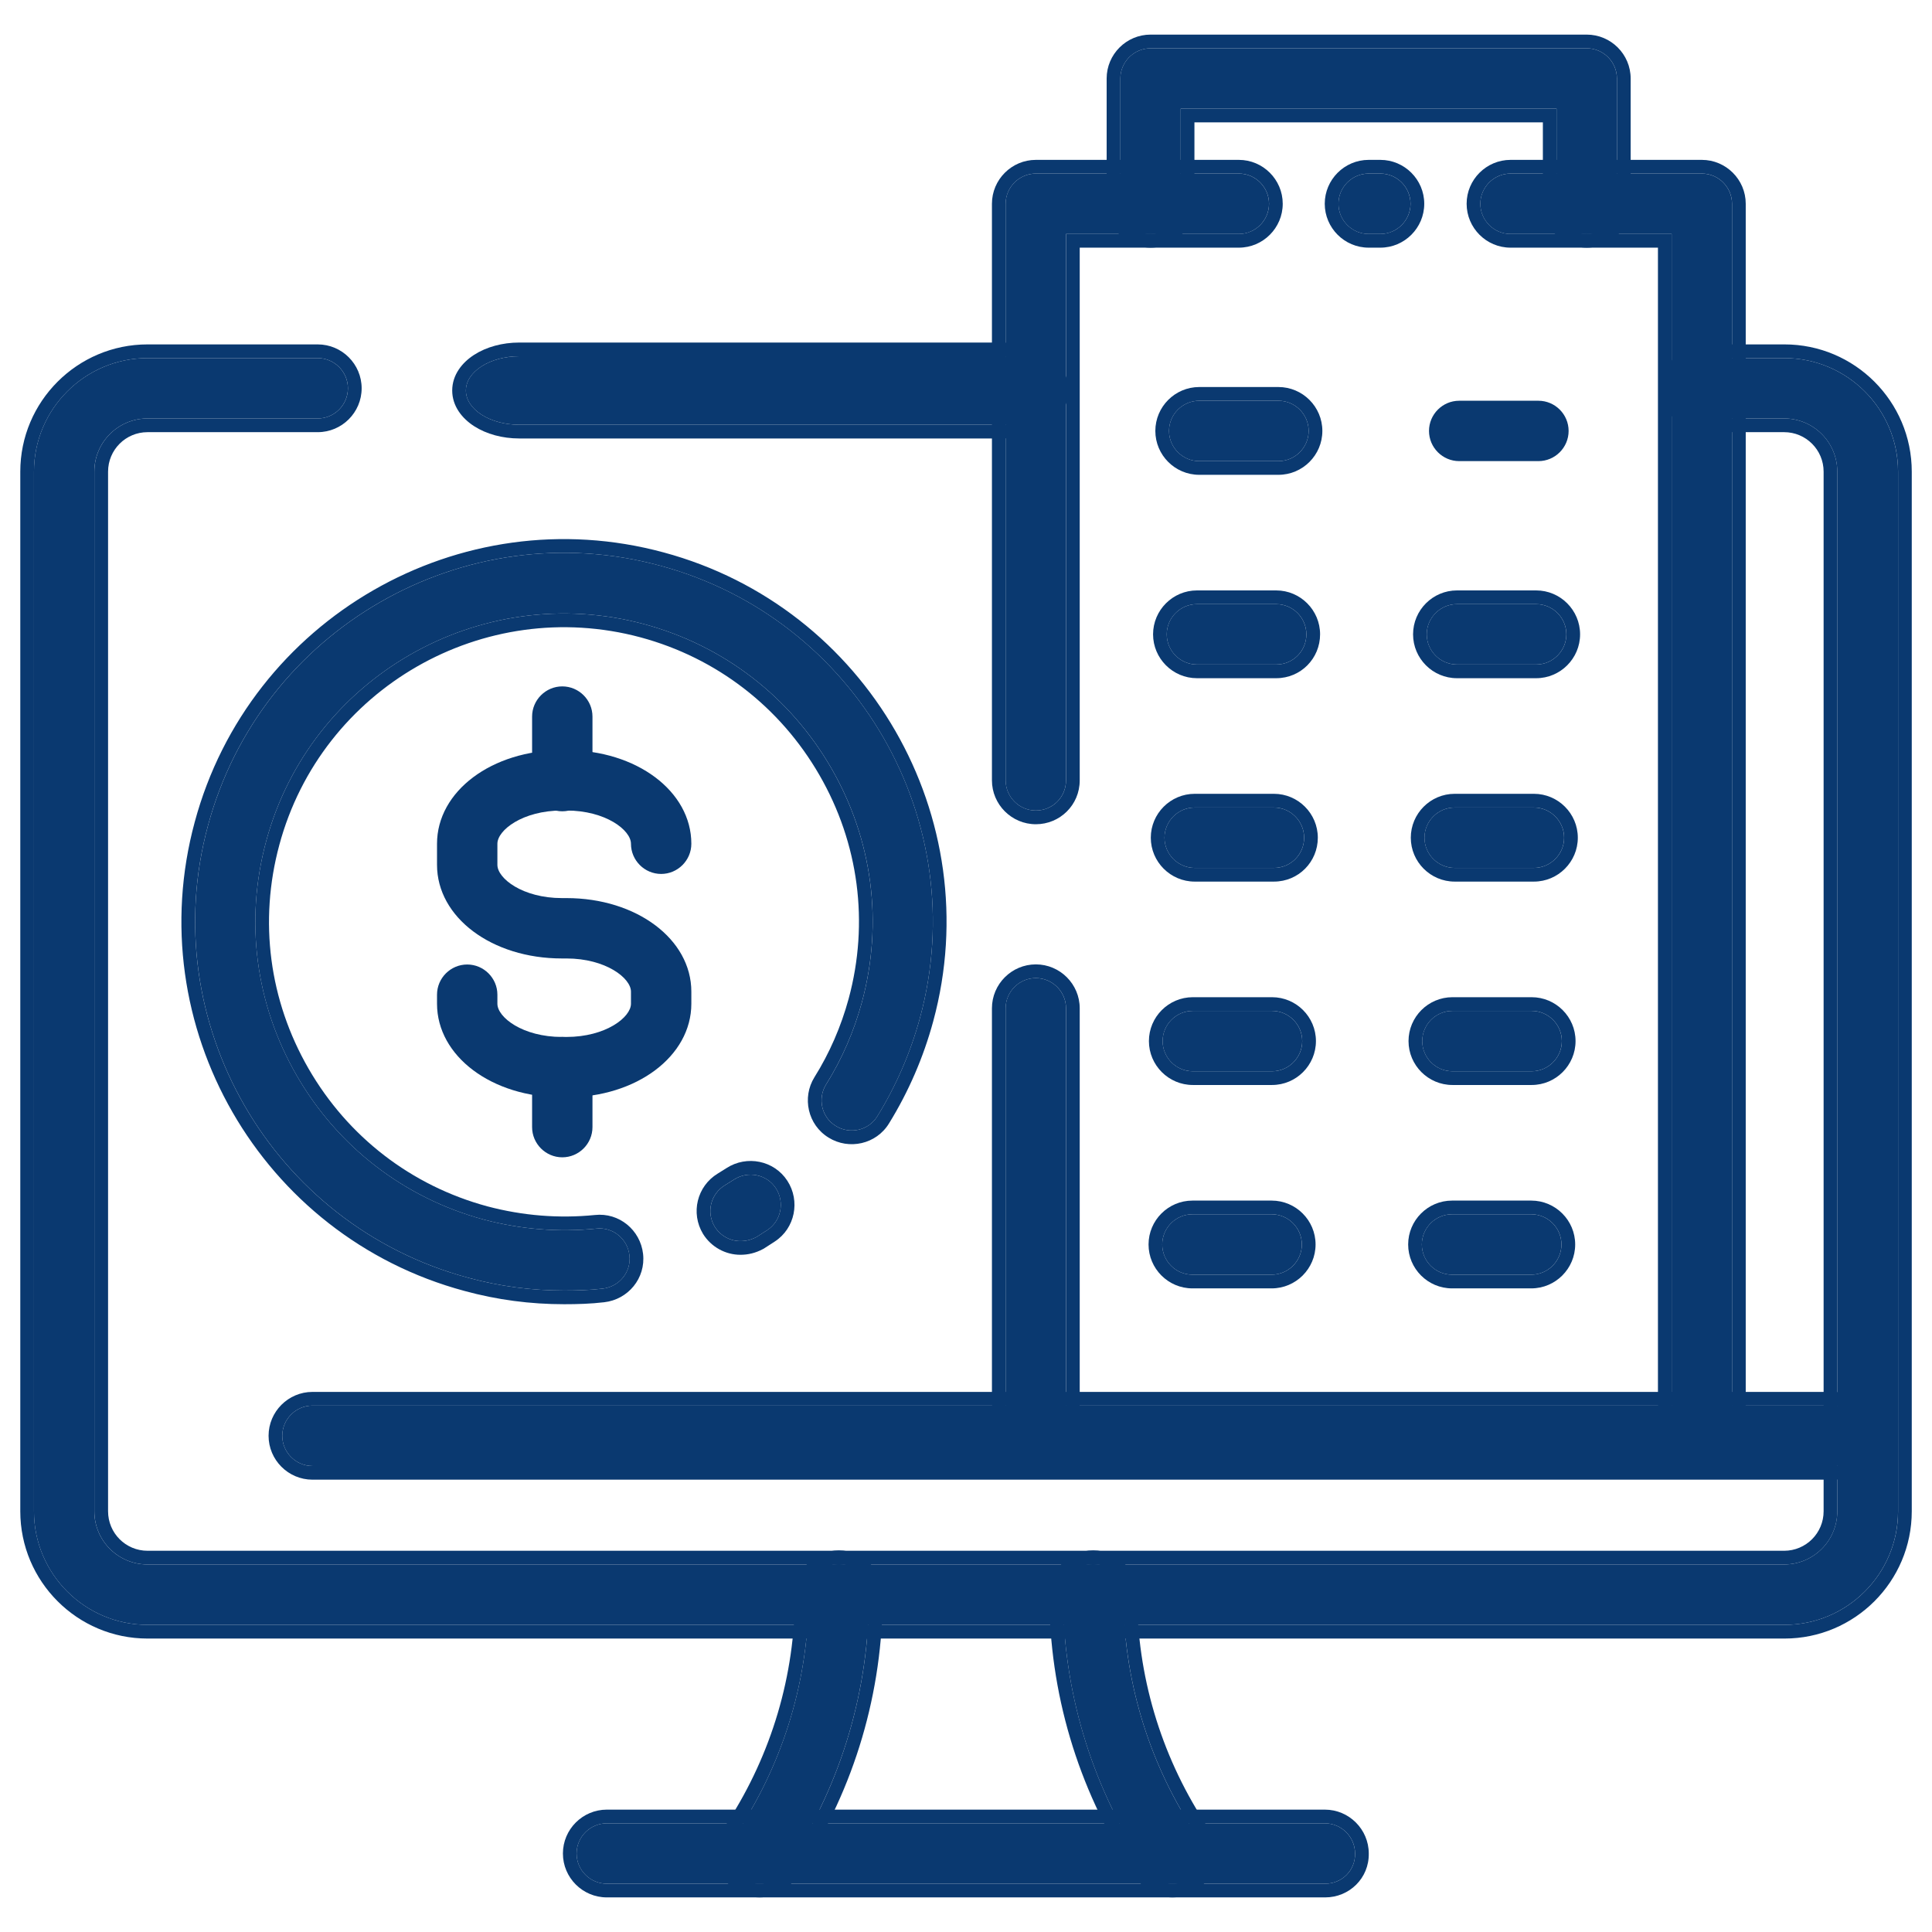
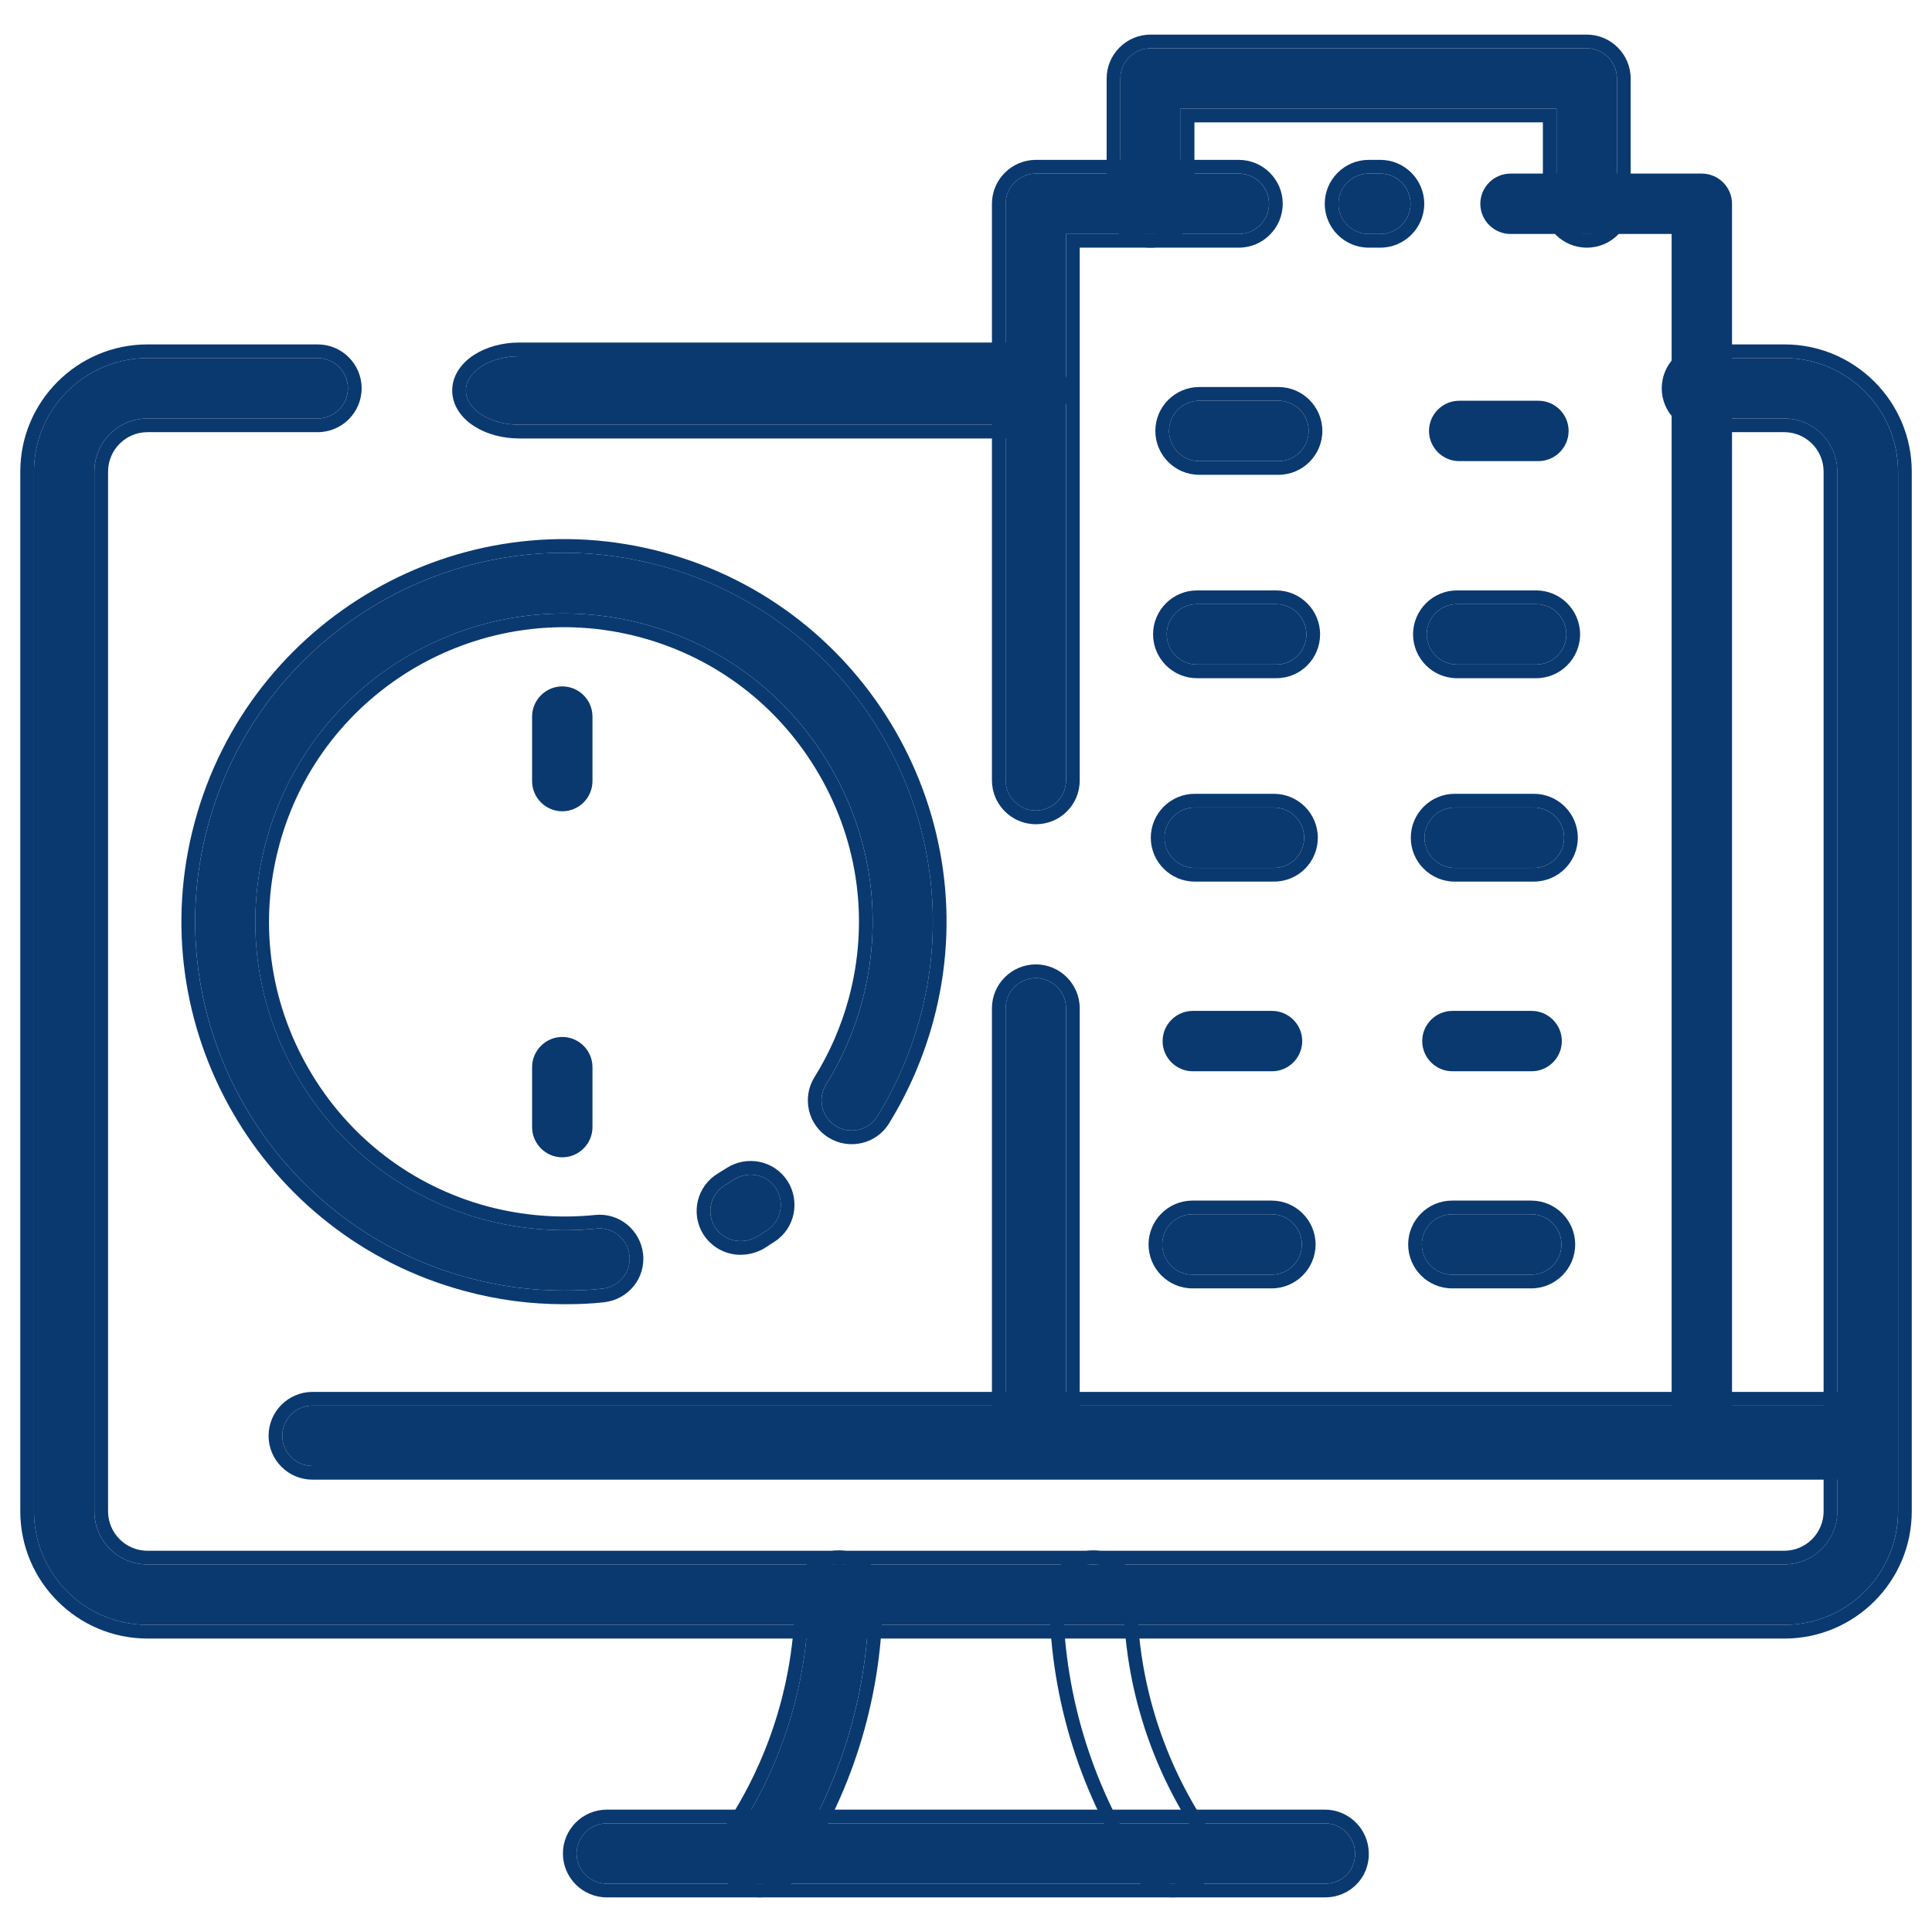
<svg xmlns="http://www.w3.org/2000/svg" width="80" height="80" viewBox="0 0 80 80" fill="none">
  <g clip-path="url(#clip0_11912_2558)">
    <mask id="mask0_11912_2558" style="mask-type:luminance" maskUnits="userSpaceOnUse" x="0" y="0" width="80" height="80">
-       <path d="M80 0H0V80H80V0Z" fill="white" />
+       <path d="M80 0H0V80H80Z" fill="white" />
    </mask>
    <g mask="url(#mask0_11912_2558)">
      <path d="M70.469 59.359C69.781 59.359 69.219 58.797 69.219 58.109V9.688H62.547C61.859 9.688 61.297 9.125 61.297 8.438C61.297 7.75 61.859 7.188 62.547 7.188H70.469C71.156 7.188 71.719 7.75 71.719 8.438V58.109C71.719 58.797 71.156 59.359 70.469 59.359Z" fill="#0A3970" />
-       <path fill-rule="evenodd" clip-rule="evenodd" d="M70.47 59.927C69.469 59.927 68.652 59.11 68.652 58.109V10.255H62.548C61.547 10.255 60.73 9.438 60.73 8.437C60.73 7.437 61.547 6.62 62.548 6.62H70.47C71.471 6.62 72.287 7.437 72.287 8.437V58.109C72.287 59.11 71.471 59.927 70.47 59.927ZM62.548 9.687C61.86 9.687 61.298 9.125 61.298 8.437C61.298 7.75 61.86 7.187 62.548 7.187H70.47C71.157 7.187 71.72 7.75 71.72 8.437V58.109C71.72 58.797 71.157 59.359 70.47 59.359C69.782 59.359 69.22 58.797 69.22 58.109V9.687H62.548Z" fill="#0A3970" />
      <path d="M57.156 9.688H56.672C55.984 9.688 55.422 9.125 55.422 8.438C55.422 7.75 55.984 7.188 56.672 7.188H57.156C57.844 7.188 58.406 7.75 58.406 8.438C58.406 9.125 57.844 9.688 57.156 9.688Z" fill="#0A3970" />
      <path fill-rule="evenodd" clip-rule="evenodd" d="M57.157 10.255H56.673C55.672 10.255 54.855 9.438 54.855 8.437C54.855 7.437 55.672 6.62 56.673 6.62H57.157C58.158 6.62 58.975 7.437 58.975 8.437C58.975 9.438 58.158 10.255 57.157 10.255ZM56.673 9.687H57.157C57.845 9.687 58.407 9.125 58.407 8.437C58.407 7.75 57.845 7.187 57.157 7.187H56.673C55.985 7.187 55.423 7.75 55.423 8.437C55.423 9.125 55.985 9.687 56.673 9.687Z" fill="#0A3970" />
      <path d="M42.891 33.562C42.203 33.562 41.641 33 41.641 32.312V8.438C41.641 7.75 42.203 7.188 42.891 7.188H51.297C51.984 7.188 52.547 7.75 52.547 8.438C52.547 9.125 51.984 9.688 51.297 9.688H44.141V32.312C44.141 33.016 43.578 33.562 42.891 33.562Z" fill="#0A3970" />
      <path fill-rule="evenodd" clip-rule="evenodd" d="M42.892 34.13C41.891 34.13 41.074 33.313 41.074 32.312V8.437C41.074 7.437 41.891 6.62 42.892 6.62H51.298C52.299 6.62 53.115 7.437 53.115 8.437C53.115 9.438 52.299 10.255 51.298 10.255H44.709V32.312C44.709 33.334 43.888 34.13 42.892 34.13ZM44.142 32.312C44.142 33.016 43.579 33.562 42.892 33.562C42.204 33.562 41.642 33 41.642 32.312V8.437C41.642 7.75 42.204 7.187 42.892 7.187H51.298C51.985 7.187 52.548 7.75 52.548 8.437C52.548 9.125 51.985 9.687 51.298 9.687H44.142V32.312Z" fill="#0A3970" />
      <path d="M42.891 59.312C42.203 59.312 41.641 58.75 41.641 58.062V41.75C41.641 41.062 42.203 40.5 42.891 40.5C43.578 40.5 44.141 41.062 44.141 41.75V58.062C44.141 58.75 43.578 59.312 42.891 59.312Z" fill="#0A3970" />
      <path fill-rule="evenodd" clip-rule="evenodd" d="M42.892 59.88C41.891 59.88 41.074 59.063 41.074 58.062V41.75C41.074 40.749 41.891 39.933 42.892 39.933C43.892 39.933 44.709 40.749 44.709 41.75V58.062C44.709 59.063 43.892 59.88 42.892 59.88ZM41.642 58.062C41.642 58.75 42.204 59.312 42.892 59.312C43.579 59.312 44.142 58.75 44.142 58.062V41.75C44.142 41.062 43.579 40.5 42.892 40.5C42.204 40.5 41.642 41.062 41.642 41.75V58.062Z" fill="#0A3970" />
      <path d="M65.703 9.688C65.016 9.688 64.453 9.125 64.453 8.438V4.5H48.891V8.438C48.891 9.125 48.328 9.688 47.641 9.688C46.953 9.688 46.391 9.125 46.391 8.438V3.25C46.391 2.562 46.953 2 47.641 2H65.703C66.391 2 66.953 2.562 66.953 3.25V8.438C66.953 9.125 66.406 9.688 65.703 9.688Z" fill="#0A3970" />
      <path fill-rule="evenodd" clip-rule="evenodd" d="M65.704 10.255C64.703 10.255 63.887 9.438 63.887 8.437V5.067H49.459V8.437C49.459 9.438 48.642 10.255 47.642 10.255C46.641 10.255 45.824 9.438 45.824 8.437V3.25C45.824 2.249 46.641 1.433 47.642 1.433H65.704C66.705 1.433 67.522 2.249 67.522 3.25V8.437C67.522 9.434 66.725 10.255 65.704 10.255ZM48.892 8.437C48.892 9.125 48.329 9.687 47.642 9.687C46.954 9.687 46.392 9.125 46.392 8.437V3.25C46.392 2.562 46.954 2 47.642 2H65.704C66.392 2 66.954 2.562 66.954 3.25V8.437C66.954 9.125 66.407 9.687 65.704 9.687C65.017 9.687 64.454 9.125 64.454 8.437V4.5H48.892V8.437Z" fill="#0A3970" />
      <path d="M63.703 19.094H60.422C59.734 19.094 59.172 18.531 59.172 17.844C59.172 17.156 59.734 16.594 60.422 16.594H63.703C64.391 16.594 64.953 17.156 64.953 17.844C64.953 18.531 64.391 19.094 63.703 19.094Z" fill="#0A3970" />
      <path d="M52.938 19.094H49.656C48.969 19.094 48.406 18.531 48.406 17.844C48.406 17.156 48.969 16.594 49.656 16.594H52.938C53.625 16.594 54.188 17.156 54.188 17.844C54.188 18.531 53.625 19.094 52.938 19.094Z" fill="#0A3970" />
      <path fill-rule="evenodd" clip-rule="evenodd" d="M52.938 19.661H49.657C48.656 19.661 47.84 18.845 47.84 17.844C47.84 16.843 48.656 16.026 49.657 16.026H52.938C53.939 16.026 54.756 16.843 54.756 17.844C54.756 18.845 53.939 19.661 52.938 19.661ZM49.657 19.094H52.938C53.626 19.094 54.188 18.531 54.188 17.844C54.188 17.156 53.626 16.594 52.938 16.594H49.657C48.97 16.594 48.407 17.156 48.407 17.844C48.407 18.531 48.97 19.094 49.657 19.094Z" fill="#0A3970" />
      <path d="M63.609 27.516H60.328C59.641 27.516 59.078 26.953 59.078 26.266C59.078 25.578 59.641 25.016 60.328 25.016H63.609C64.297 25.016 64.859 25.578 64.859 26.266C64.859 26.953 64.297 27.516 63.609 27.516Z" fill="#0A3970" />
      <path fill-rule="evenodd" clip-rule="evenodd" d="M63.61 28.083H60.329C59.328 28.083 58.512 27.267 58.512 26.266C58.512 25.265 59.328 24.448 60.329 24.448H63.61C64.611 24.448 65.428 25.265 65.428 26.266C65.428 27.267 64.611 28.083 63.61 28.083ZM60.329 27.516H63.61C64.298 27.516 64.86 26.953 64.86 26.266C64.86 25.578 64.298 25.016 63.61 25.016H60.329C59.642 25.016 59.079 25.578 59.079 26.266C59.079 26.953 59.642 27.516 60.329 27.516Z" fill="#0A3970" />
      <path d="M52.844 27.516H49.562C48.875 27.516 48.312 26.953 48.312 26.266C48.312 25.578 48.875 25.016 49.562 25.016H52.844C53.531 25.016 54.094 25.578 54.094 26.266C54.094 26.953 53.547 27.516 52.844 27.516Z" fill="#0A3970" />
      <path fill-rule="evenodd" clip-rule="evenodd" d="M52.845 28.083H49.563C48.563 28.083 47.746 27.267 47.746 26.266C47.746 25.265 48.563 24.448 49.563 24.448H52.845C53.846 24.448 54.662 25.265 54.662 26.266C54.662 27.262 53.866 28.083 52.845 28.083ZM49.563 27.516H52.845C53.548 27.516 54.095 26.953 54.095 26.266C54.095 25.578 53.532 25.016 52.845 25.016H49.563C48.876 25.016 48.313 25.578 48.313 26.266C48.313 26.953 48.876 27.516 49.563 27.516Z" fill="#0A3970" />
      <path d="M63.516 35.938H60.234C59.547 35.938 58.984 35.375 58.984 34.688C58.984 34 59.547 33.438 60.234 33.438H63.516C64.203 33.438 64.766 34 64.766 34.688C64.766 35.375 64.203 35.938 63.516 35.938Z" fill="#0A3970" />
      <path fill-rule="evenodd" clip-rule="evenodd" d="M63.517 36.505H60.235C59.234 36.505 58.418 35.688 58.418 34.688C58.418 33.687 59.234 32.87 60.235 32.87H63.517C64.517 32.87 65.334 33.687 65.334 34.688C65.334 35.688 64.517 36.505 63.517 36.505ZM60.235 35.938H63.517C64.204 35.938 64.767 35.375 64.767 34.688C64.767 34 64.204 33.438 63.517 33.438H60.235C59.548 33.438 58.985 34 58.985 34.688C58.985 35.375 59.548 35.938 60.235 35.938Z" fill="#0A3970" />
      <path d="M52.75 35.938H49.469C48.781 35.938 48.219 35.375 48.219 34.688C48.219 34 48.781 33.438 49.469 33.438H52.75C53.438 33.438 54 34 54 34.688C54 35.375 53.453 35.938 52.75 35.938Z" fill="#0A3970" />
      <path fill-rule="evenodd" clip-rule="evenodd" d="M52.751 36.505H49.47C48.469 36.505 47.652 35.688 47.652 34.688C47.652 33.687 48.469 32.87 49.47 32.87H52.751C53.752 32.87 54.568 33.687 54.568 34.688C54.568 35.684 53.772 36.505 52.751 36.505ZM49.47 35.938H52.751C53.454 35.938 54.001 35.375 54.001 34.688C54.001 34 53.438 33.438 52.751 33.438H49.47C48.782 33.438 48.22 34 48.22 34.688C48.22 35.375 48.782 35.938 49.47 35.938Z" fill="#0A3970" />
      <path d="M63.422 44.359H60.141C59.453 44.359 58.891 43.797 58.891 43.109C58.891 42.422 59.453 41.859 60.141 41.859H63.422C64.109 41.859 64.672 42.422 64.672 43.109C64.672 43.797 64.109 44.359 63.422 44.359Z" fill="#0A3970" />
-       <path fill-rule="evenodd" clip-rule="evenodd" d="M63.423 44.927H60.142C59.141 44.927 58.324 44.11 58.324 43.109C58.324 42.108 59.141 41.292 60.142 41.292H63.423C64.424 41.292 65.24 42.108 65.24 43.109C65.24 44.11 64.424 44.927 63.423 44.927ZM60.142 44.359H63.423C64.11 44.359 64.673 43.797 64.673 43.109C64.673 42.422 64.11 41.859 63.423 41.859H60.142C59.454 41.859 58.892 42.422 58.892 43.109C58.892 43.797 59.454 44.359 60.142 44.359Z" fill="#0A3970" />
      <path d="M52.672 44.359H49.391C48.703 44.359 48.141 43.797 48.141 43.109C48.141 42.422 48.703 41.859 49.391 41.859H52.672C53.359 41.859 53.922 42.422 53.922 43.109C53.922 43.797 53.359 44.359 52.672 44.359Z" fill="#0A3970" />
-       <path fill-rule="evenodd" clip-rule="evenodd" d="M52.673 44.927H49.392C48.391 44.927 47.574 44.11 47.574 43.109C47.574 42.108 48.391 41.292 49.392 41.292H52.673C53.674 41.292 54.49 42.108 54.49 43.109C54.49 44.11 53.674 44.927 52.673 44.927ZM49.392 44.359H52.673C53.36 44.359 53.923 43.797 53.923 43.109C53.923 42.422 53.36 41.859 52.673 41.859H49.392C48.704 41.859 48.142 42.422 48.142 43.109C48.142 43.797 48.704 44.359 49.392 44.359Z" fill="#0A3970" />
      <path d="M63.406 52.781H60.125C59.438 52.781 58.875 52.219 58.875 51.531C58.875 50.844 59.438 50.281 60.125 50.281H63.406C64.094 50.281 64.656 50.844 64.656 51.531C64.656 52.219 64.094 52.781 63.406 52.781Z" fill="#0A3970" />
      <path fill-rule="evenodd" clip-rule="evenodd" d="M63.407 53.349H60.126C59.125 53.349 58.309 52.532 58.309 51.531C58.309 50.53 59.125 49.714 60.126 49.714H63.407C64.408 49.714 65.225 50.53 65.225 51.531C65.225 52.532 64.408 53.349 63.407 53.349ZM60.126 52.781H63.407C64.095 52.781 64.657 52.219 64.657 51.531C64.657 50.844 64.095 50.281 63.407 50.281H60.126C59.438 50.281 58.876 50.844 58.876 51.531C58.876 52.219 59.438 52.781 60.126 52.781Z" fill="#0A3970" />
      <path d="M52.656 52.781H49.375C48.688 52.781 48.125 52.219 48.125 51.531C48.125 50.844 48.688 50.281 49.375 50.281H52.656C53.344 50.281 53.906 50.844 53.906 51.531C53.906 52.219 53.344 52.781 52.656 52.781Z" fill="#0A3970" />
      <path fill-rule="evenodd" clip-rule="evenodd" d="M52.657 53.349H49.376C48.375 53.349 47.559 52.532 47.559 51.531C47.559 50.53 48.375 49.714 49.376 49.714H52.657C53.658 49.714 54.475 50.53 54.475 51.531C54.475 52.532 53.658 53.349 52.657 53.349ZM49.376 52.781H52.657C53.345 52.781 53.907 52.219 53.907 51.531C53.907 50.844 53.345 50.281 52.657 50.281H49.376C48.688 50.281 48.126 50.844 48.126 51.531C48.126 52.219 48.688 52.781 49.376 52.781Z" fill="#0A3970" />
      <path d="M23.362 53.438C22.018 53.438 20.69 53.266 19.378 52.906C11.253 50.719 6.409 42.312 8.612 34.188C10.8 26.062 19.206 21.219 27.331 23.422C35.456 25.609 40.3 34.016 38.096 42.141C37.706 43.578 37.112 44.953 36.331 46.219C35.971 46.812 35.19 46.984 34.612 46.625C34.018 46.266 33.846 45.484 34.206 44.906C34.862 43.859 35.362 42.703 35.69 41.5C36.581 38.203 36.128 34.766 34.425 31.812C32.721 28.859 29.971 26.734 26.674 25.844C19.878 24.016 12.846 28.047 11.018 34.844C10.128 38.141 10.581 41.578 12.284 44.531C13.987 47.484 16.737 49.609 20.034 50.5C21.565 50.906 23.128 51.031 24.69 50.875C25.378 50.797 25.987 51.297 26.065 51.984C26.143 52.672 25.643 53.281 24.956 53.359C24.424 53.422 23.893 53.438 23.362 53.438Z" fill="#0A3970" />
      <path fill-rule="evenodd" clip-rule="evenodd" d="M38.643 42.289L38.643 42.289C38.239 43.778 37.624 45.203 36.814 46.515C36.286 47.383 35.153 47.627 34.315 47.109C33.446 46.581 33.202 45.445 33.723 44.607L33.724 44.605C34.35 43.607 34.828 42.502 35.142 41.351C35.993 38.201 35.56 34.919 33.932 32.096C32.304 29.272 29.677 27.243 26.526 26.392C20.03 24.645 13.312 28.498 11.565 34.991L11.565 34.992C10.714 38.143 11.147 41.425 12.775 44.248C14.403 47.071 17.029 49.1 20.18 49.952C21.644 50.34 23.137 50.46 24.629 50.311C25.636 50.199 26.516 50.933 26.628 51.92C26.743 52.928 26.009 53.81 25.02 53.923C24.458 53.989 23.902 54.005 23.361 54.005C21.969 54.005 20.591 53.827 19.228 53.454C10.802 51.184 5.778 42.468 8.063 34.039C10.332 25.613 19.05 20.589 27.478 22.874C35.905 25.143 40.929 33.861 38.643 42.289ZM27.33 23.422C19.205 21.219 10.799 26.062 8.611 34.188C6.408 42.312 11.252 50.719 19.377 52.906C20.689 53.266 22.017 53.438 23.361 53.438C23.892 53.438 24.424 53.422 24.955 53.359C25.642 53.281 26.142 52.672 26.064 51.984C25.986 51.297 25.377 50.797 24.689 50.875C23.127 51.031 21.564 50.906 20.033 50.5C16.736 49.609 13.986 47.484 12.283 44.531C10.58 41.578 10.127 38.141 11.018 34.844C12.846 28.047 19.877 24.016 26.674 25.844C29.971 26.734 32.721 28.859 34.424 31.812C36.127 34.766 36.58 38.203 35.689 41.5C35.361 42.703 34.861 43.859 34.205 44.906C33.846 45.484 34.017 46.266 34.611 46.625C35.189 46.984 35.971 46.812 36.33 46.219C37.111 44.953 37.705 43.578 38.096 42.141C40.299 34.016 35.455 25.609 27.33 23.422Z" fill="#0A3970" />
      <path d="M30.659 51.391C30.237 51.391 29.831 51.172 29.596 50.797C29.237 50.203 29.425 49.438 30.018 49.078C30.143 49 30.268 48.922 30.393 48.844C30.971 48.469 31.753 48.625 32.128 49.203C32.503 49.781 32.346 50.562 31.768 50.938C31.628 51.031 31.471 51.125 31.331 51.219C31.096 51.344 30.878 51.391 30.659 51.391Z" fill="#0A3970" />
      <path fill-rule="evenodd" clip-rule="evenodd" d="M29.112 51.094L29.11 51.091C28.59 50.231 28.86 49.118 29.72 48.595L30.088 48.365C30.922 47.828 32.054 48.048 32.603 48.894C33.143 49.727 32.925 50.861 32.079 51.411C32.004 51.462 31.926 51.511 31.855 51.556L31.852 51.558C31.776 51.605 31.708 51.648 31.645 51.691L31.622 51.706L31.597 51.719C31.278 51.89 30.967 51.958 30.658 51.958C30.041 51.958 29.453 51.639 29.114 51.098L29.112 51.094ZM31.767 50.938C32.346 50.562 32.502 49.781 32.127 49.203C31.752 48.625 30.971 48.469 30.392 48.844L30.017 49.078C29.424 49.438 29.236 50.203 29.596 50.797C29.83 51.172 30.236 51.391 30.658 51.391C30.877 51.391 31.096 51.344 31.33 51.219C31.4 51.172 31.474 51.125 31.549 51.078C31.623 51.031 31.697 50.984 31.767 50.938Z" fill="#0A3970" />
-       <path d="M23.455 45.438H23.268C20.361 45.438 18.096 43.734 18.096 41.562V41.188C18.096 40.5 18.658 39.938 19.346 39.938C20.033 39.938 20.596 40.5 20.596 41.188V41.562C20.596 42.125 21.643 42.938 23.268 42.938H23.455C25.08 42.938 26.127 42.125 26.127 41.562V41.062C26.127 40.5 25.08 39.688 23.455 39.688H23.268C20.361 39.688 18.096 37.984 18.096 35.812V34.938C18.096 32.766 20.361 31.062 23.268 31.062H23.455C26.361 31.062 28.627 32.766 28.627 34.938C28.627 35.625 28.064 36.188 27.377 36.188C26.689 36.188 26.127 35.625 26.127 34.938C26.127 34.375 25.08 33.562 23.455 33.562H23.268C21.643 33.562 20.596 34.375 20.596 34.938V35.812C20.596 36.375 21.643 37.188 23.268 37.188H23.455C26.361 37.188 28.627 38.891 28.627 41.062V41.562C28.627 43.734 26.361 45.438 23.455 45.438Z" fill="#0A3970" />
      <path d="M23.283 47.922C22.596 47.922 22.033 47.359 22.033 46.672V44.188C22.033 43.5 22.596 42.938 23.283 42.938C23.971 42.938 24.533 43.5 24.533 44.188V46.672C24.533 47.359 23.971 47.922 23.283 47.922Z" fill="#0A3970" />
      <path d="M23.283 33.594C22.596 33.594 22.033 33.031 22.033 32.344V29.672C22.033 28.984 22.596 28.422 23.283 28.422C23.971 28.422 24.533 28.984 24.533 29.672V32.344C24.533 33.031 23.971 33.594 23.283 33.594Z" fill="#0A3970" />
      <path d="M73.891 67.281H6.109C3.516 67.281 1.406 65.172 1.406 62.578V19.531C1.406 16.938 3.516 14.828 6.109 14.828H13.156C13.844 14.828 14.406 15.391 14.406 16.078C14.406 16.766 13.844 17.328 13.156 17.328H6.109C4.891 17.328 3.906 18.312 3.906 19.531V62.578C3.906 63.797 4.891 64.781 6.109 64.781H73.875C75.094 64.781 76.078 63.797 76.078 62.578V19.531C76.078 18.312 75.094 17.328 73.875 17.328H70.625C69.938 17.328 69.375 16.766 69.375 16.078C69.375 15.391 69.938 14.828 70.625 14.828H73.891C76.484 14.828 78.594 16.938 78.594 19.531V62.578C78.594 65.172 76.484 67.281 73.891 67.281Z" fill="#0A3970" />
      <path fill-rule="evenodd" clip-rule="evenodd" d="M73.892 67.849H6.11C3.203 67.849 0.84 65.485 0.84 62.578V19.531C0.84 16.624 3.203 14.261 6.11 14.261H13.157C14.158 14.261 14.975 15.077 14.975 16.078C14.975 17.079 14.158 17.895 13.157 17.895H6.11C5.205 17.895 4.475 18.626 4.475 19.531V62.578C4.475 63.483 5.205 64.214 6.11 64.214H73.876C74.781 64.214 75.512 63.483 75.512 62.578V19.531C75.512 18.626 74.781 17.895 73.876 17.895H70.626C69.625 17.895 68.809 17.079 68.809 16.078C68.809 15.077 69.625 14.261 70.626 14.261H73.892C76.799 14.261 79.162 16.624 79.162 19.531V62.578C79.162 65.485 76.799 67.849 73.892 67.849ZM6.11 67.281H73.892C76.485 67.281 78.595 65.172 78.595 62.578V19.531C78.595 16.938 76.485 14.828 73.892 14.828H70.626C69.939 14.828 69.376 15.391 69.376 16.078C69.376 16.766 69.939 17.328 70.626 17.328H73.876C75.095 17.328 76.079 18.312 76.079 19.531V62.578C76.079 63.797 75.095 64.781 73.876 64.781H6.11C4.892 64.781 3.907 63.797 3.907 62.578V19.531C3.907 18.312 4.892 17.328 6.11 17.328H13.157C13.845 17.328 14.407 16.766 14.407 16.078C14.407 15.391 13.845 14.828 13.157 14.828H6.11C3.517 14.828 1.407 16.938 1.407 19.531V62.578C1.407 65.172 3.517 67.281 6.11 67.281Z" fill="#0A3970" />
      <path d="M41.45 17.588H21.501C20.286 17.588 19.291 16.95 19.291 16.17C19.291 15.39 20.286 14.752 21.501 14.752H41.478C42.694 14.752 43.688 15.39 43.688 16.17C43.66 16.95 42.694 17.588 41.45 17.588Z" fill="#0A3970" />
      <path fill-rule="evenodd" clip-rule="evenodd" d="M44.257 16.18L44.256 16.19C44.234 16.825 43.833 17.328 43.333 17.649C42.827 17.974 42.164 18.156 41.451 18.156H21.502C20.801 18.156 20.139 17.973 19.635 17.649C19.138 17.33 18.725 16.821 18.725 16.17C18.725 15.52 19.138 15.01 19.635 14.691C20.139 14.367 20.801 14.184 21.502 14.184H41.479C42.18 14.184 42.842 14.367 43.346 14.691C43.843 15.01 44.257 15.52 44.257 16.17V16.18ZM21.502 17.588H41.451C42.694 17.588 43.661 16.95 43.689 16.17C43.689 15.39 42.694 14.752 41.479 14.752H21.502C20.287 14.752 19.292 15.39 19.292 16.17C19.292 16.95 20.287 17.588 21.502 17.588Z" fill="#0A3970" />
-       <path d="M48.547 78C48.141 78 47.734 77.797 47.5 77.422L47.297 77.109C45.156 73.797 44.016 69.969 44.016 66.016C44.016 65.328 44.578 64.766 45.266 64.766C45.953 64.766 46.516 65.328 46.516 66.016C46.516 69.469 47.516 72.844 49.391 75.75L49.594 76.062C49.969 76.641 49.797 77.422 49.219 77.797C49.016 77.938 48.781 78 48.547 78Z" fill="#0A3970" />
      <path fill-rule="evenodd" clip-rule="evenodd" d="M47.298 77.109C45.157 73.797 44.017 69.969 44.017 66.016C44.017 65.328 44.579 64.766 45.267 64.766C45.954 64.766 46.517 65.328 46.517 66.016C46.517 69.469 47.517 72.844 49.392 75.75L49.595 76.062C49.97 76.641 49.798 77.422 49.22 77.797C49.017 77.938 48.782 78 48.548 78C48.142 78 47.735 77.797 47.501 77.422L47.298 77.109ZM47.023 77.727L46.821 77.417C44.622 74.014 43.449 70.079 43.449 66.016C43.449 65.015 44.266 64.198 45.267 64.198C46.267 64.198 47.084 65.015 47.084 66.016C47.084 69.359 48.052 72.626 49.868 75.441C49.868 75.442 49.868 75.442 49.868 75.442L50.07 75.753C50.617 76.596 50.367 77.723 49.536 78.268C49.228 78.479 48.881 78.567 48.548 78.567C47.959 78.567 47.367 78.274 47.023 77.727Z" fill="#0A3970" />
      <path d="M31.453 78C31.218 78 30.984 77.938 30.781 77.797C30.203 77.422 30.031 76.641 30.406 76.062L30.609 75.75C32.484 72.844 33.484 69.484 33.484 66.016C33.484 65.328 34.047 64.766 34.734 64.766C35.422 64.766 35.984 65.328 35.984 66.016C35.984 69.953 34.859 73.797 32.703 77.109L32.5 77.422C32.25 77.797 31.859 78 31.453 78Z" fill="#0A3970" />
      <path fill-rule="evenodd" clip-rule="evenodd" d="M29.931 75.753L30.133 75.442C30.134 75.442 30.134 75.442 30.134 75.442C31.95 72.626 32.918 69.374 32.918 66.016C32.918 65.015 33.734 64.198 34.735 64.198C35.736 64.198 36.552 65.015 36.552 66.016C36.552 70.062 35.396 74.013 33.179 77.419C33.179 77.419 33.179 77.419 33.179 77.419L32.973 77.737C32.621 78.265 32.055 78.567 31.454 78.567C31.121 78.567 30.773 78.479 30.466 78.268C29.634 77.723 29.385 76.596 29.931 75.753ZM30.782 77.797C30.985 77.938 31.219 78 31.454 78C31.86 78 32.251 77.797 32.501 77.422L32.704 77.109C34.86 73.797 35.985 69.953 35.985 66.016C35.985 65.328 35.423 64.766 34.735 64.766C34.048 64.766 33.485 65.328 33.485 66.016C33.485 69.484 32.485 72.844 30.61 75.75L30.407 76.062C30.032 76.641 30.204 77.422 30.782 77.797Z" fill="#0A3970" />
      <path d="M54.875 78H25.125C24.438 78 23.875 77.438 23.875 76.75C23.875 76.062 24.438 75.5 25.125 75.5H54.859C55.547 75.5 56.109 76.062 56.109 76.75C56.125 77.453 55.562 78 54.875 78Z" fill="#0A3970" />
      <path fill-rule="evenodd" clip-rule="evenodd" d="M54.876 78.567H25.126C24.125 78.567 23.309 77.751 23.309 76.75C23.309 75.749 24.125 74.933 25.126 74.933H54.86C55.859 74.933 56.674 75.746 56.678 76.744C56.697 77.774 55.868 78.567 54.876 78.567ZM56.11 76.75C56.11 76.062 55.548 75.5 54.86 75.5H25.126C24.439 75.5 23.876 76.062 23.876 76.75C23.876 77.438 24.439 78 25.126 78H54.876C55.563 78 56.126 77.453 56.11 76.75Z" fill="#0A3970" />
      <path d="M75.938 60.703H12.938C12.25 60.703 11.688 60.141 11.688 59.453C11.688 58.766 12.25 58.203 12.938 58.203H75.938C76.625 58.203 77.188 58.766 77.188 59.453C77.188 60.141 76.625 60.703 75.938 60.703Z" fill="#0A3970" />
      <path fill-rule="evenodd" clip-rule="evenodd" d="M75.939 61.27H12.938C11.938 61.27 11.121 60.454 11.121 59.453C11.121 58.452 11.938 57.636 12.938 57.636H75.939C76.939 57.636 77.756 58.452 77.756 59.453C77.756 60.454 76.939 61.27 75.939 61.27ZM12.938 60.703H75.939C76.626 60.703 77.189 60.141 77.189 59.453C77.189 58.766 76.626 58.203 75.939 58.203H12.938C12.251 58.203 11.688 58.766 11.688 59.453C11.688 60.141 12.251 60.703 12.938 60.703Z" fill="#0A3970" />
    </g>
  </g>
  <defs>
    <clipPath id="clip0_11912_2558">
      <rect width="80" height="80" fill="white" />
    </clipPath>
  </defs>
</svg>